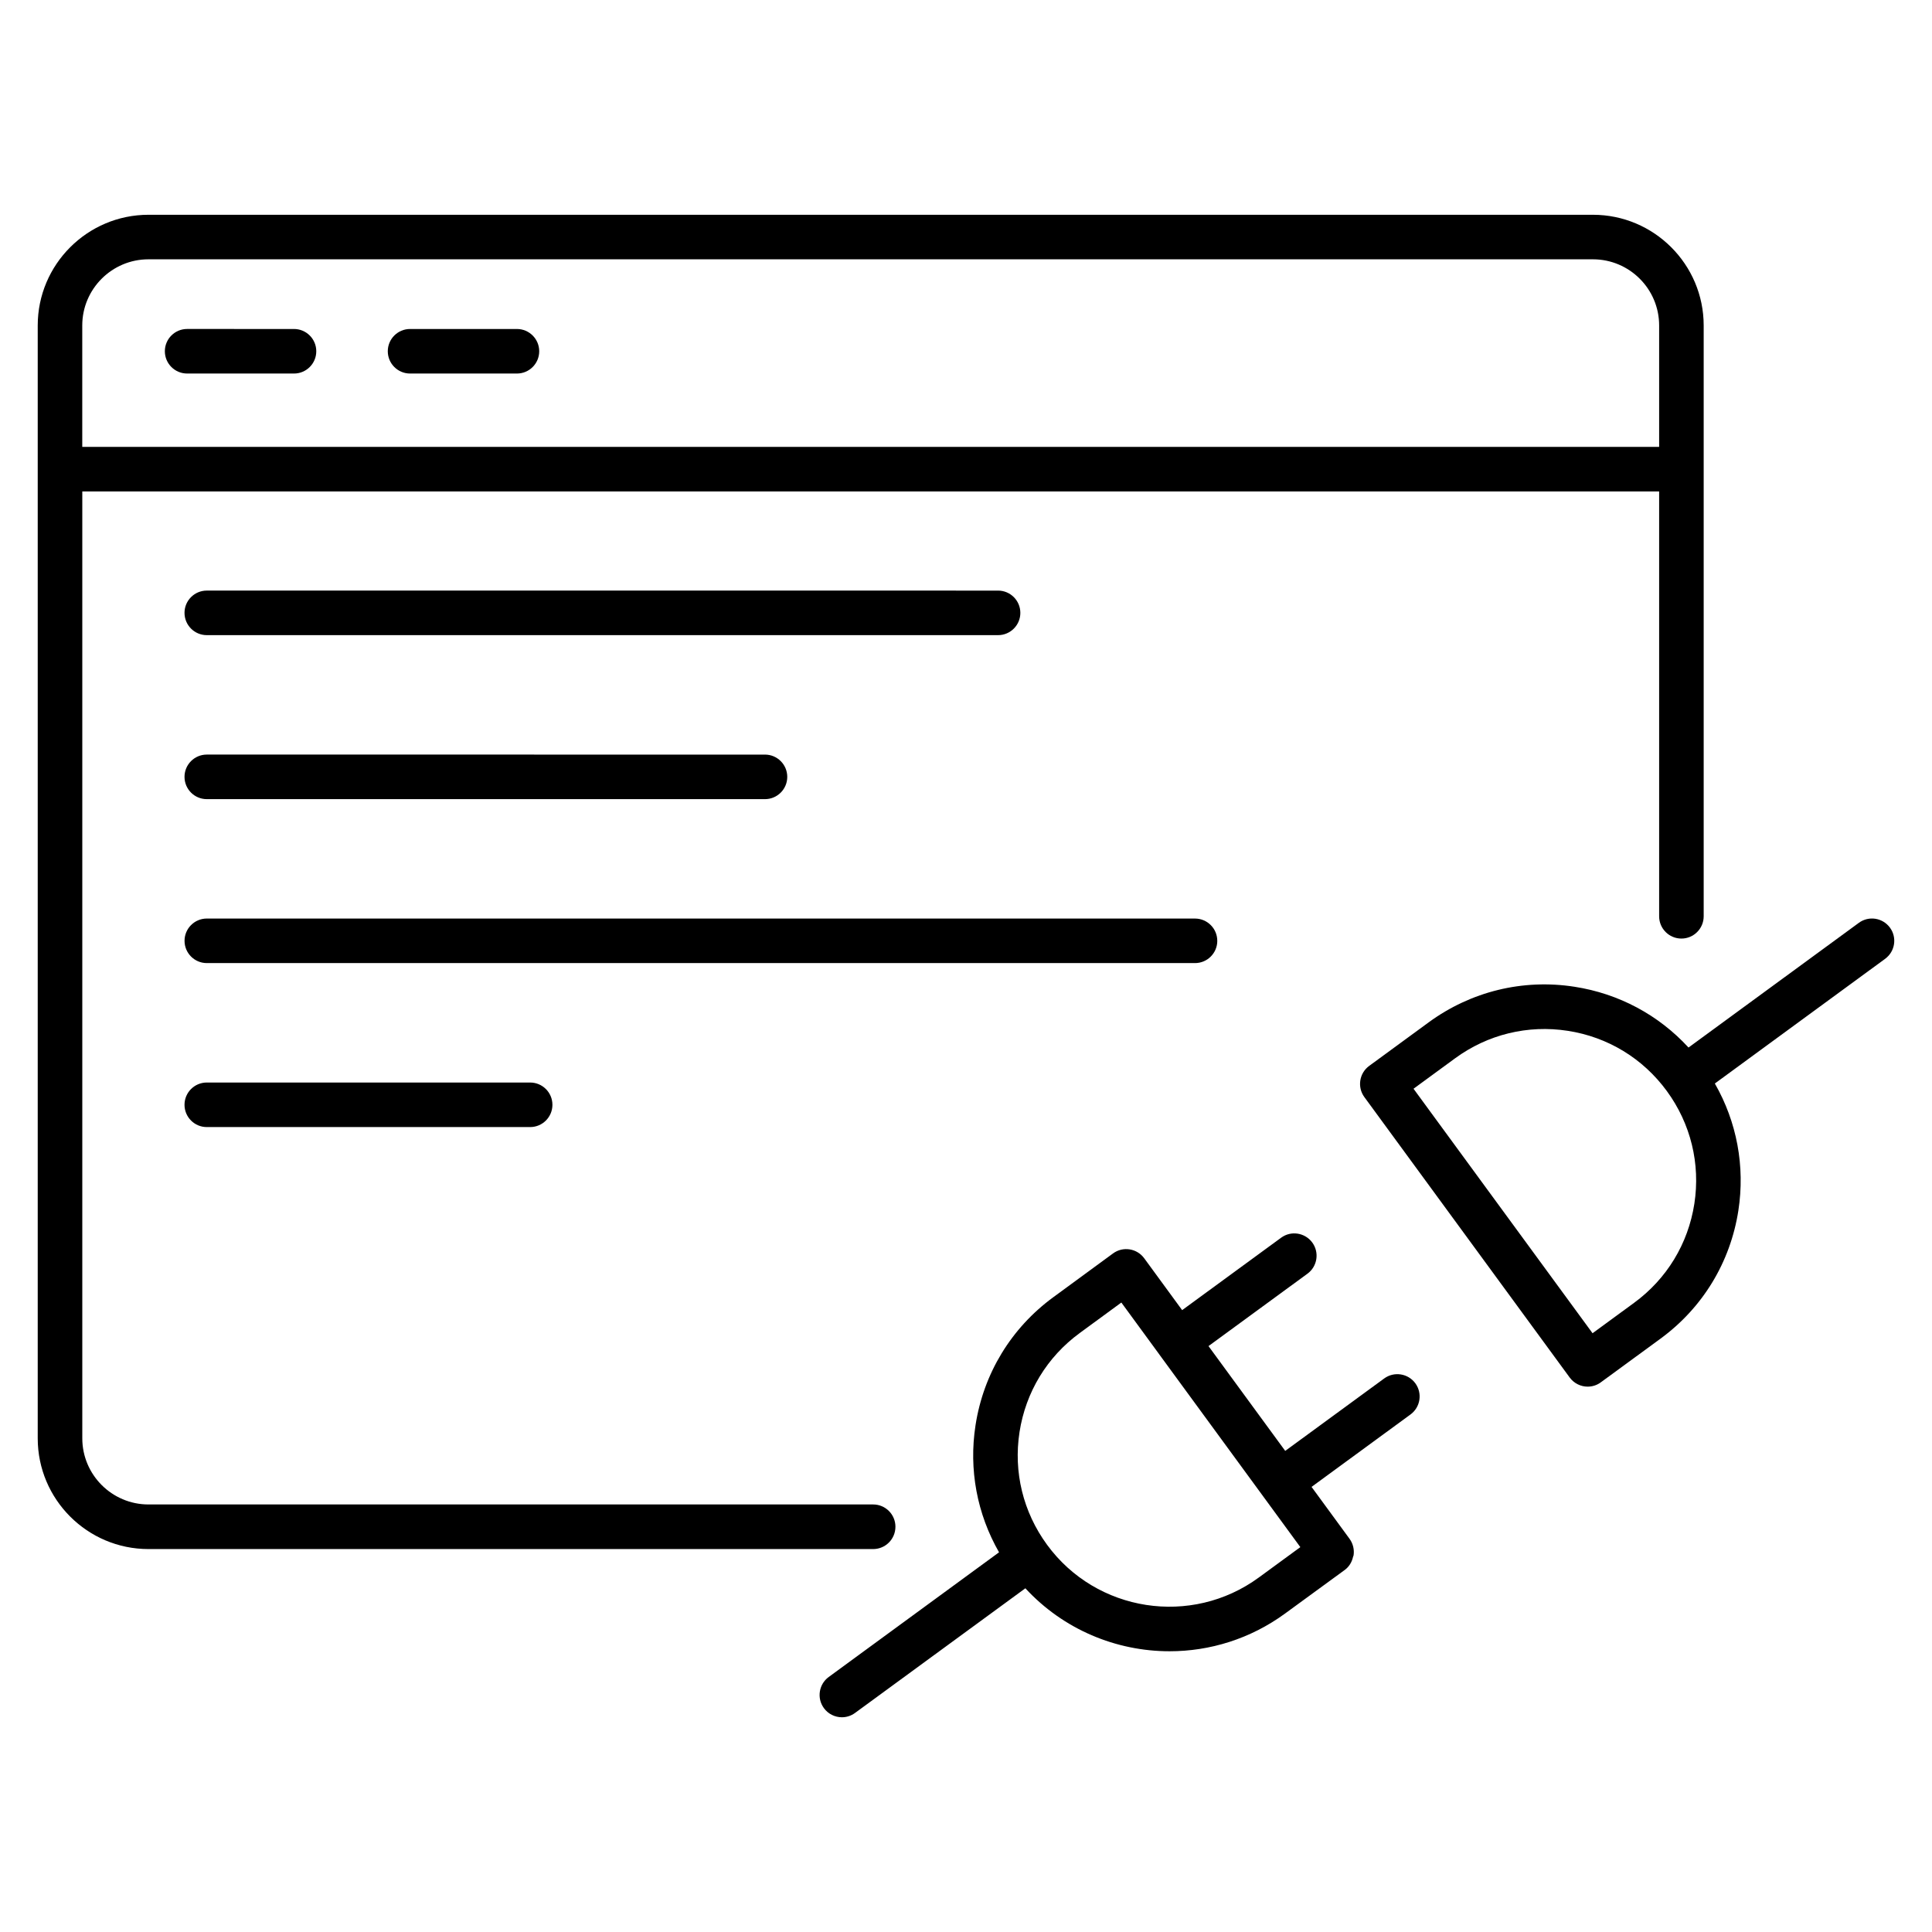
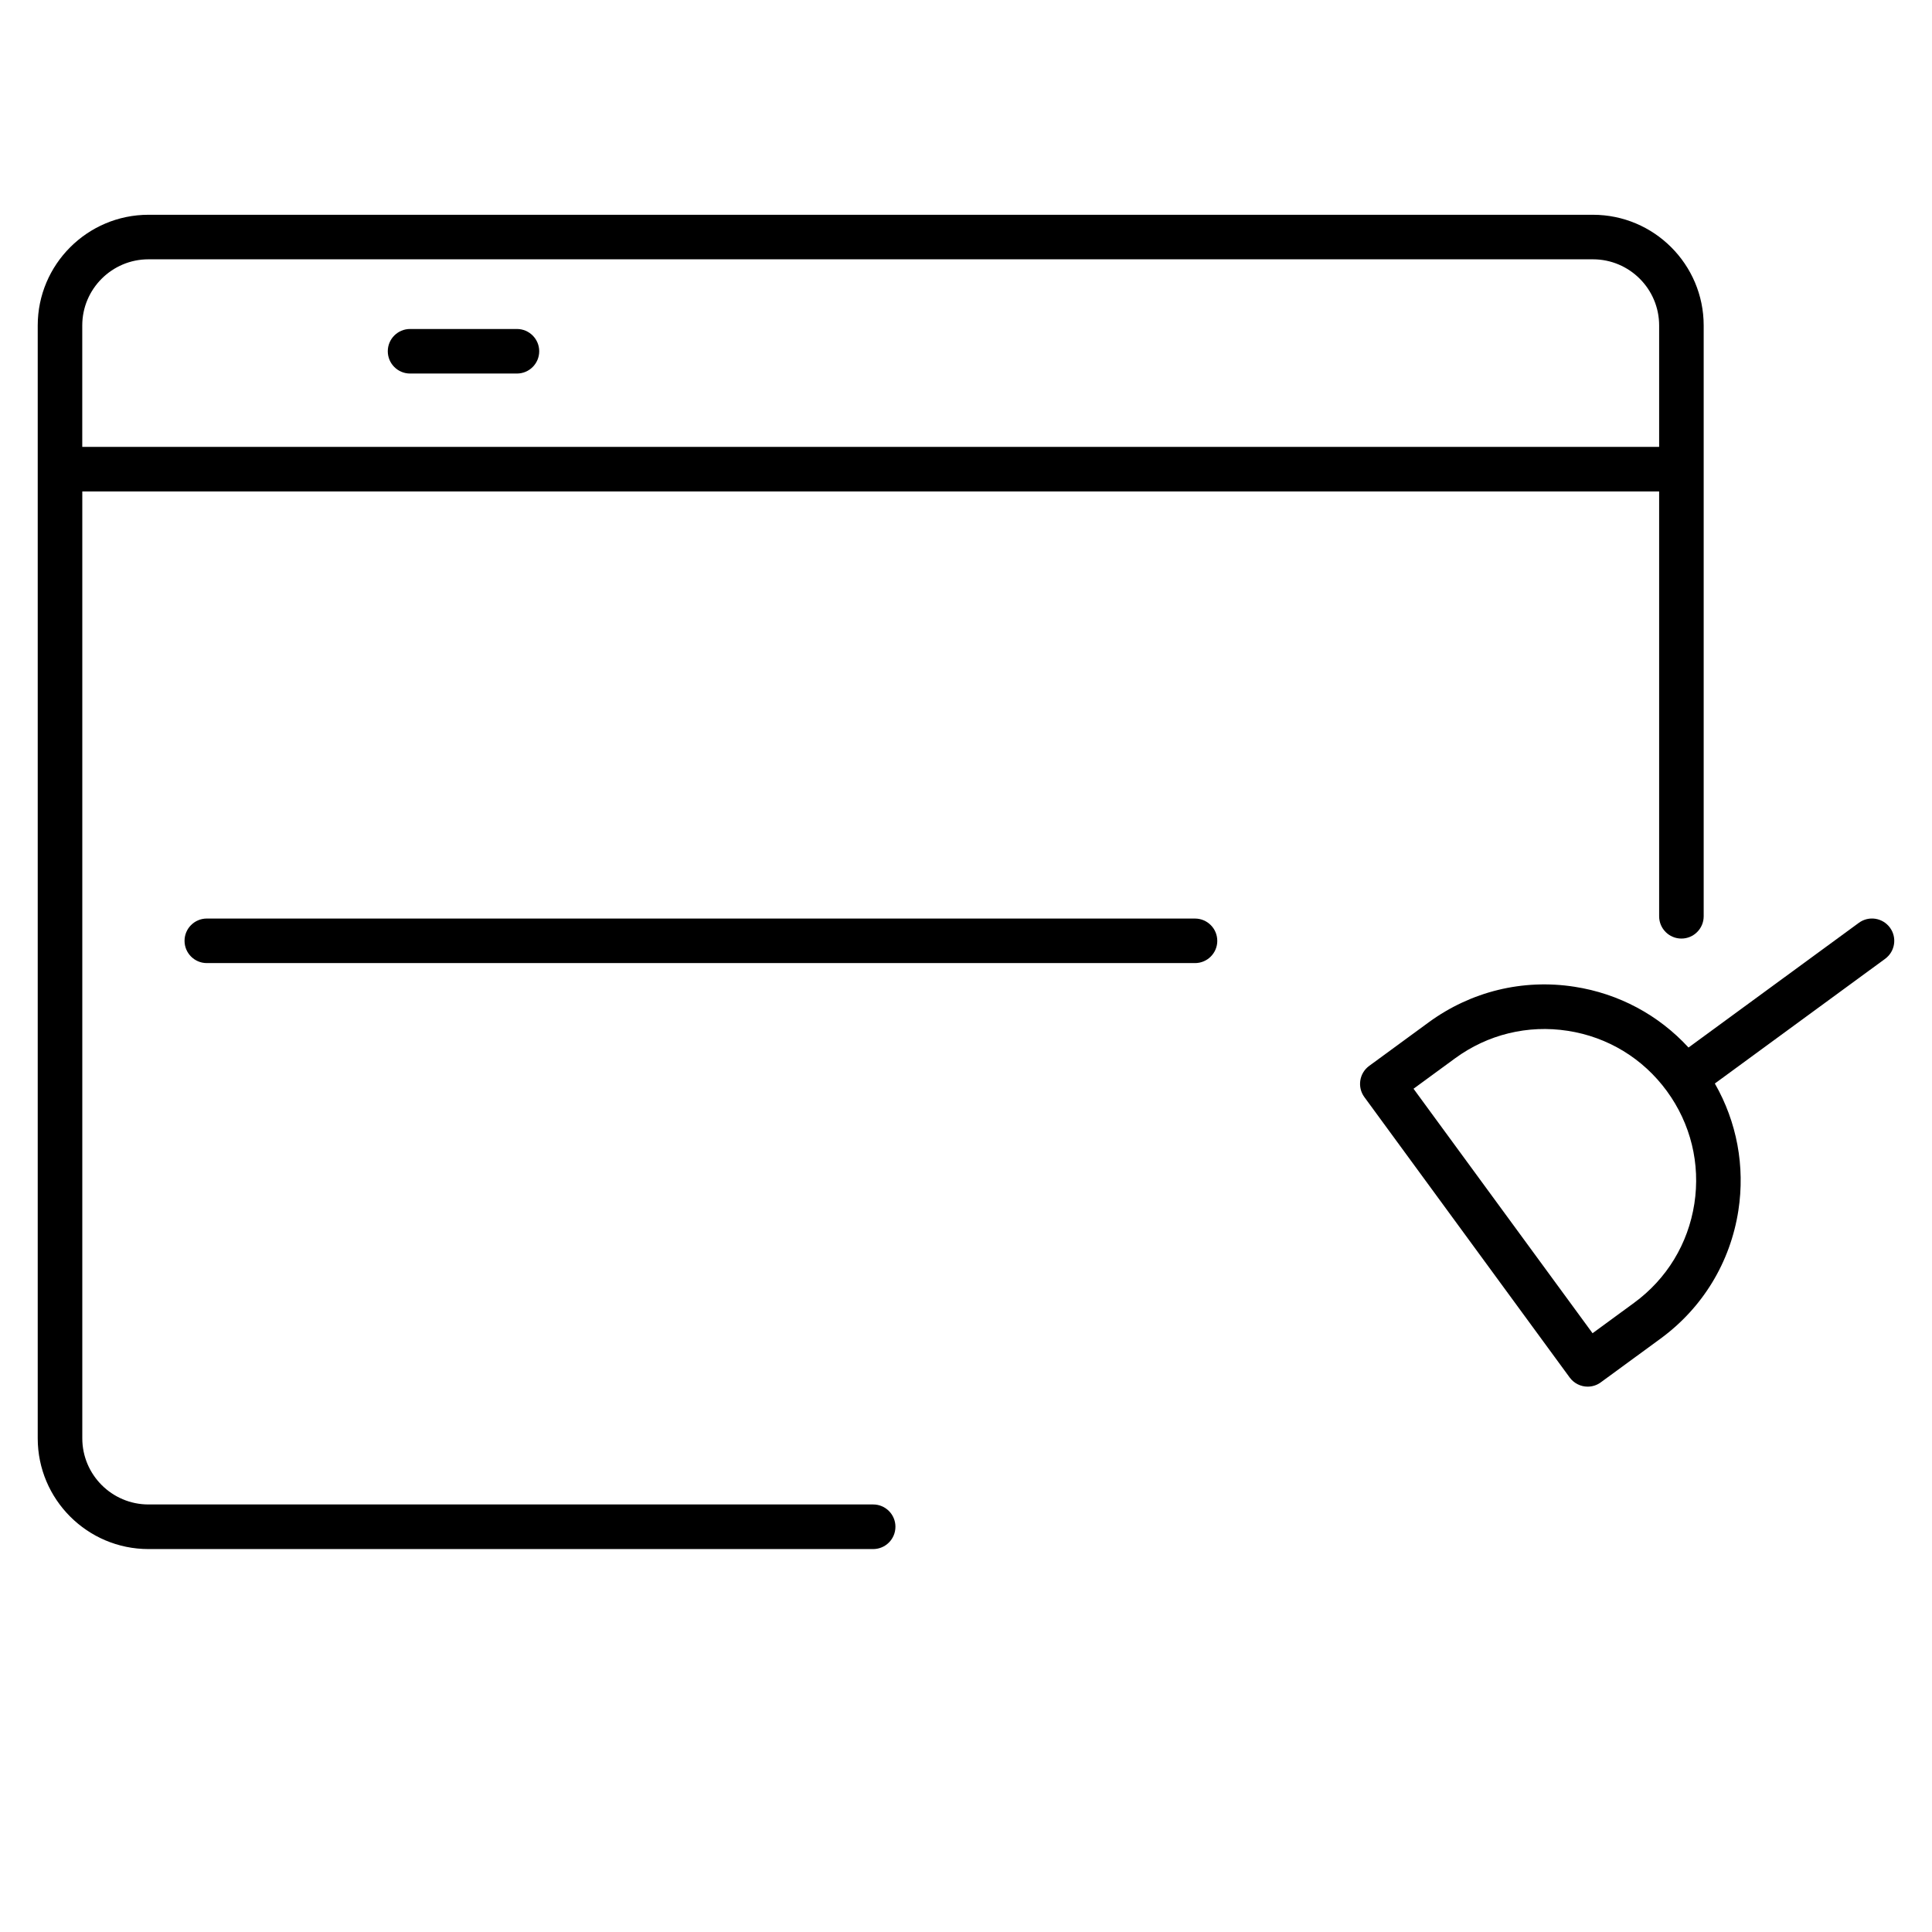
<svg xmlns="http://www.w3.org/2000/svg" fill="#000000" width="800px" height="800px" version="1.1" viewBox="144 144 512 512">
  <g>
    <path d="m381.3 548.6c0-3.258-2.644-5.902-5.902-5.902h-192.05c-9.668 0-17.539-7.863-17.539-17.531v-250.93h417.88v112.59c0 3.258 2.644 5.902 5.902 5.902 3.258 0 5.902-2.644 5.902-5.902v-156.57c0-16.176-13.16-29.34-29.348-29.34h-382.8c-16.176 0-29.348 13.16-29.348 29.34v294.92c0 16.176 13.16 29.34 29.348 29.34h192.05c3.258 0 5.902-2.644 5.902-5.906zm-197.96-335.88h382.81c9.676 0 17.539 7.863 17.539 17.531v32.18h-417.89v-32.18c0-9.668 7.875-17.531 17.539-17.531z" />
-     <path d="m193.59 242.99h28.324c3.258 0 5.902-2.644 5.902-5.902 0-3.258-2.644-5.902-5.902-5.902l-28.324-0.004c-3.258 0-5.902 2.644-5.902 5.902 0 3.262 2.644 5.906 5.902 5.906z" />
    <path d="m252.67 242.99h28.324c3.258 0 5.902-2.644 5.902-5.902 0-3.258-2.644-5.902-5.902-5.902h-28.324c-3.258 0-5.902 2.644-5.902 5.902 0 3.258 2.644 5.902 5.902 5.902z" />
-     <path d="m198.8 312.32h209.7c3.258 0 5.902-2.644 5.902-5.902 0-3.258-2.644-5.902-5.902-5.902l-209.7-0.004c-3.258 0-5.902 2.644-5.902 5.902 0 3.262 2.644 5.906 5.902 5.906z" />
-     <path d="m198.8 355.78h147.93c3.258 0 5.902-2.644 5.902-5.902 0-3.258-2.644-5.902-5.902-5.902l-147.93-0.004c-3.258 0-5.902 2.644-5.902 5.902 0 3.262 2.644 5.906 5.902 5.906z" />
    <path d="m466.59 393.33c0-3.258-2.644-5.902-5.902-5.902l-261.88-0.004c-3.258 0-5.902 2.644-5.902 5.902s2.644 5.902 5.902 5.902h261.88c3.258 0.004 5.906-2.641 5.906-5.898z" />
-     <path d="m198.8 430.88c-3.258 0-5.902 2.644-5.902 5.902s2.644 5.902 5.902 5.902h85.695c3.258 0 5.902-2.644 5.902-5.902s-2.644-5.902-5.902-5.902z" />
-     <path d="m510.82 509.31-26.223 19.191-20.332-27.773 26.23-19.191c2.629-1.93 3.195-5.621 1.273-8.258-1.938-2.621-5.621-3.211-8.258-1.273l-26.23 19.191-10.059-13.754c-1.93-2.621-5.613-3.211-8.258-1.273l-15.777 11.562c-11.211 8.195-18.547 20.262-20.664 33.977-1.82 11.754 0.41 23.488 6.234 33.668l-45.137 33.039c-2.629 1.93-3.203 5.621-1.273 8.258 1.148 1.574 2.953 2.418 4.762 2.418 1.211 0 2.434-0.371 3.481-1.141l45.145-33.039c10.078 10.926 24.059 16.688 38.211 16.688 10.652 0 21.395-3.258 30.629-10.012l15.77-11.516c0.008-0.008 0.016-0.008 0.023-0.016 1.203-0.883 1.922-2.156 2.211-3.512 0.031-0.117 0.109-0.219 0.133-0.348 0.227-1.488-0.109-3.078-1.07-4.402l-10.066-13.754 26.23-19.199c2.629-1.93 3.195-5.621 1.273-8.258-1.93-2.625-5.621-3.203-8.258-1.273zm-33.219 52.742c-17.871 13.082-43.051 9.195-56.121-8.676-6.344-8.66-8.934-19.262-7.297-29.867 1.645-10.605 7.312-19.926 15.973-26.254l11.012-8.07 10.059 13.746v0.008l37.375 51.066z" />
    <path d="m644.86 389.84c-1.93-2.629-5.613-3.219-8.258-1.273l-45.129 33.039c-7.934-8.629-18.461-14.289-30.211-16.105-13.68-2.133-27.434 1.234-38.637 9.422l-15.785 11.555c-2.629 1.93-3.195 5.621-1.273 8.258l54.418 74.32c1.156 1.574 2.953 2.418 4.769 2.418 1.203 0 2.434-0.371 3.481-1.141 0.008-0.008 0.008-0.016 0.016-0.016l15.762-11.531c11.211-8.195 18.547-20.262 20.672-33.977 1.812-11.754-0.41-23.496-6.234-33.668l45.129-33.047c2.633-1.934 3.207-5.625 1.281-8.254zm-51.84 73.164c-1.645 10.605-7.312 19.926-15.965 26.254l-11.012 8.062-47.445-64.793 11.012-8.062c8.652-6.336 19.27-8.926 29.859-7.289 10.605 1.637 19.926 7.305 26.262 15.965 6.328 8.656 8.926 19.258 7.289 29.863z" />
  </g>
</svg>